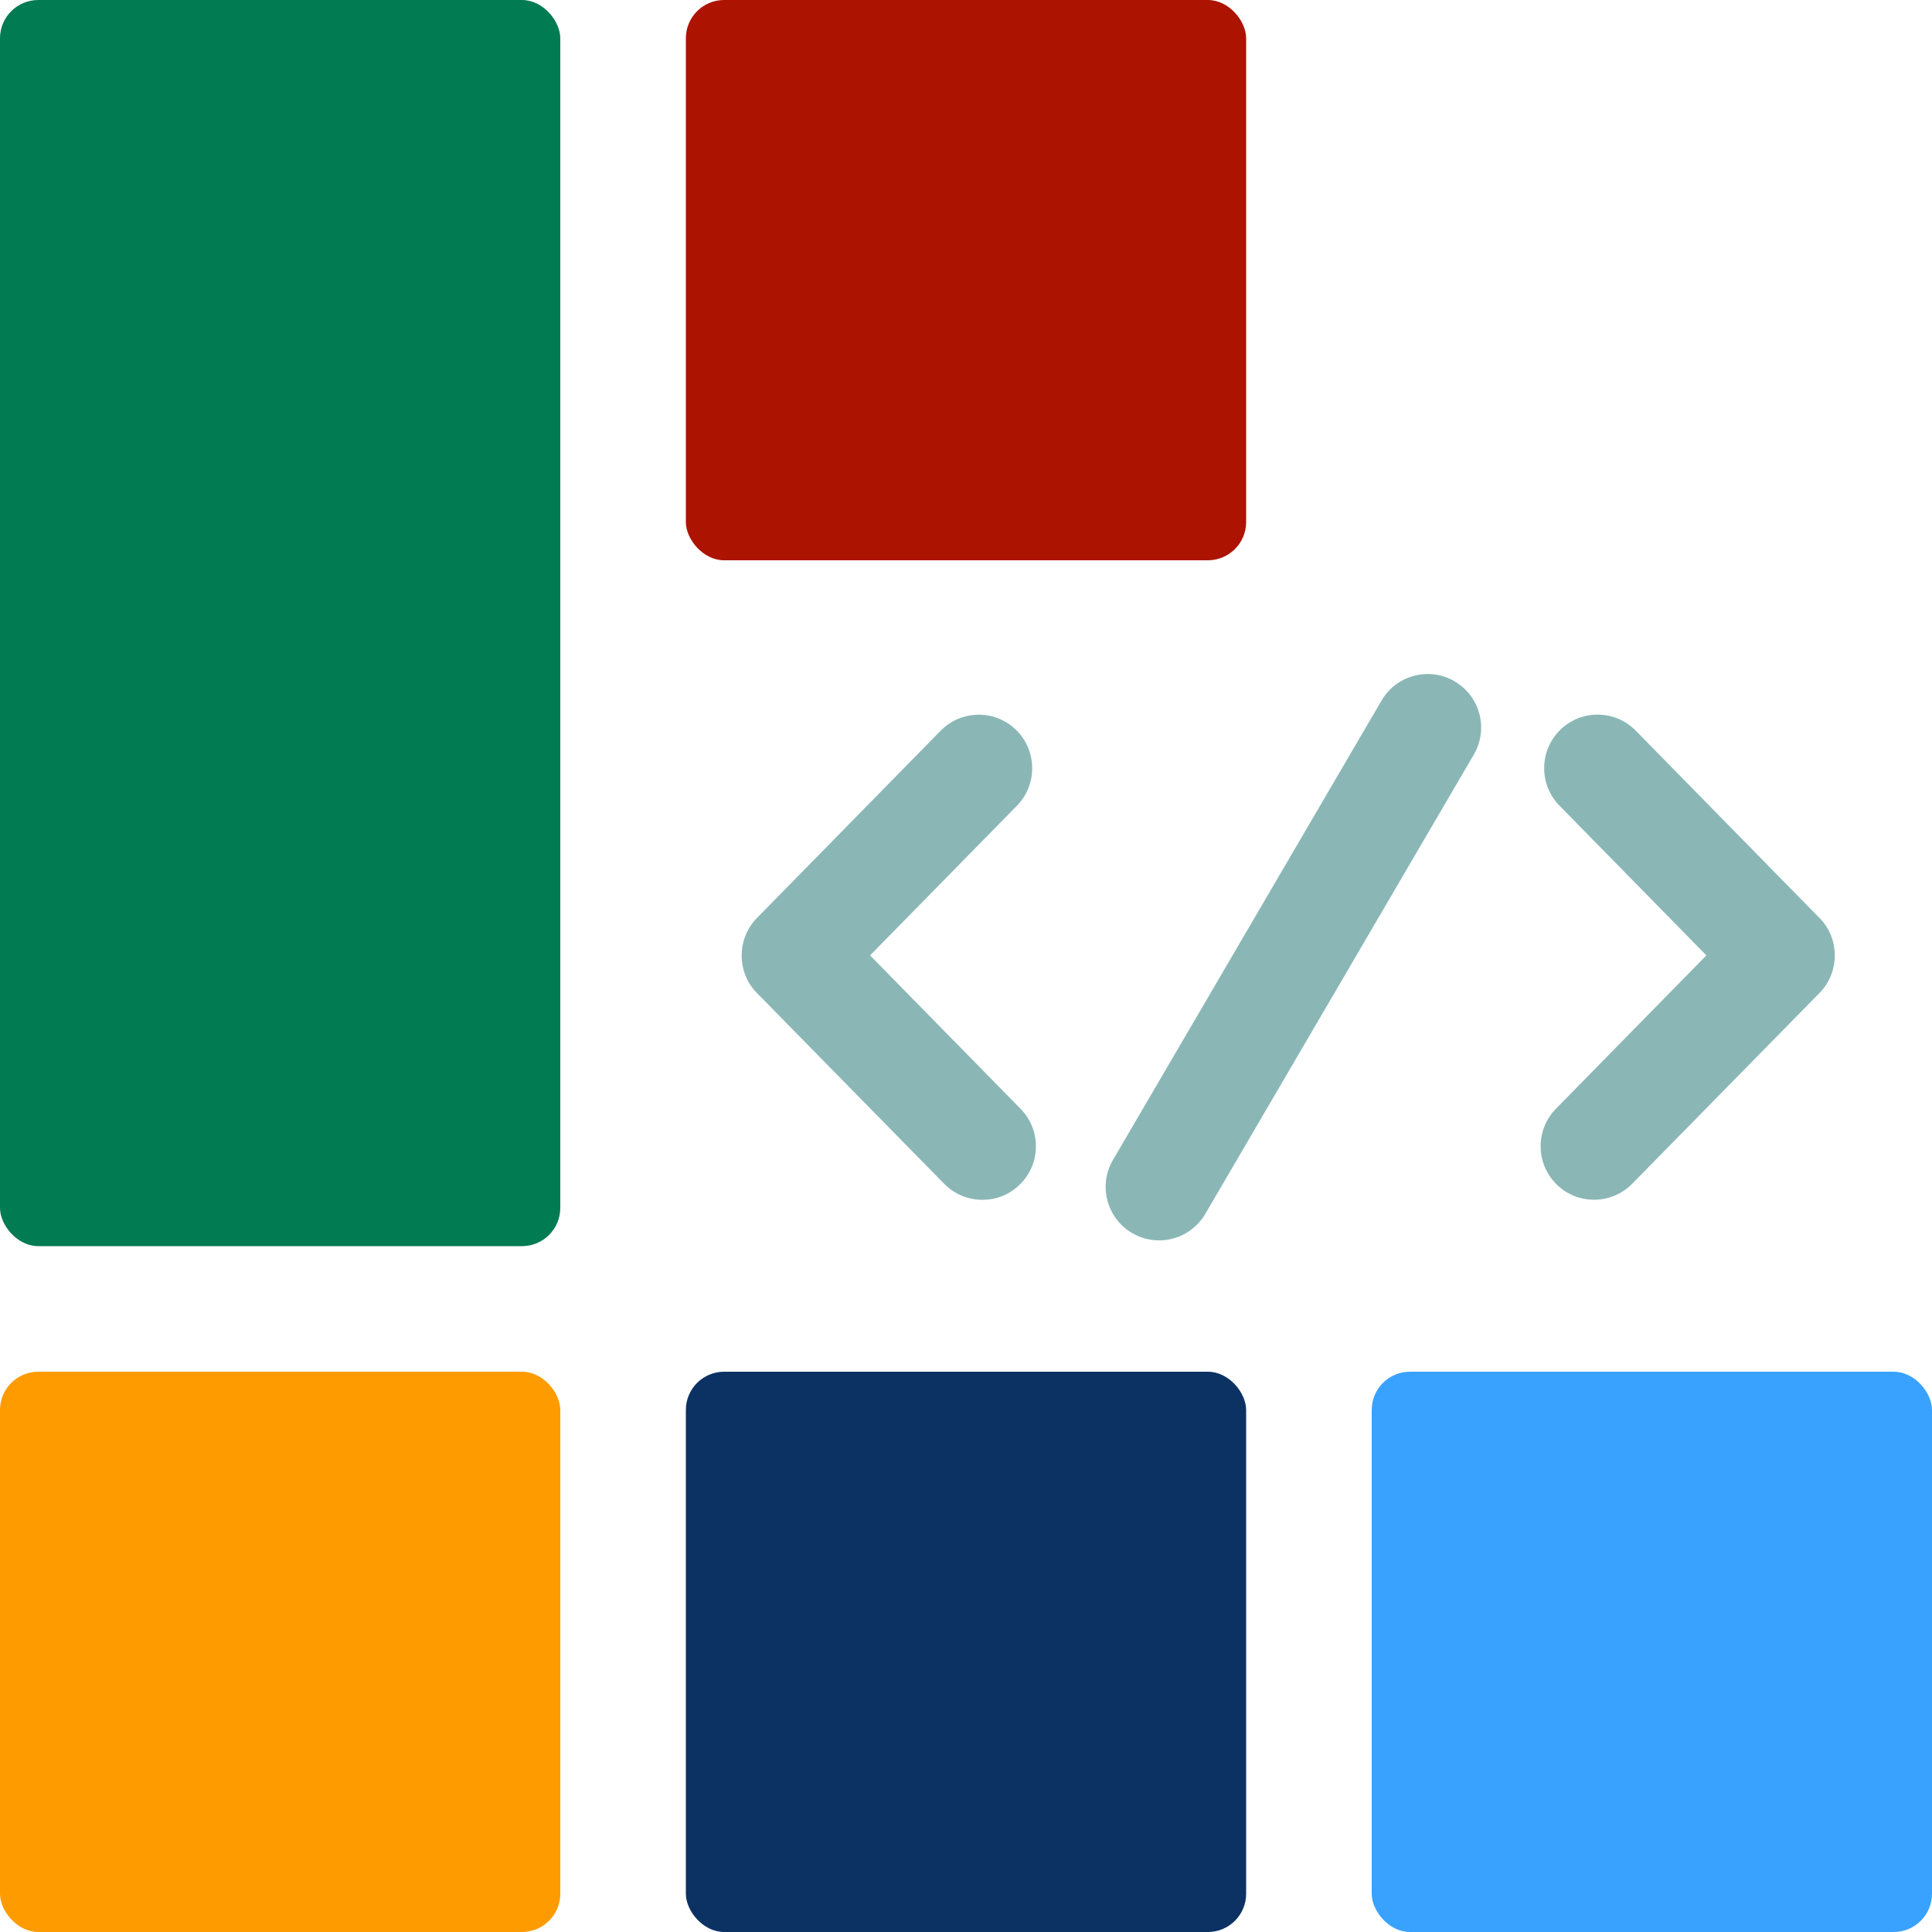
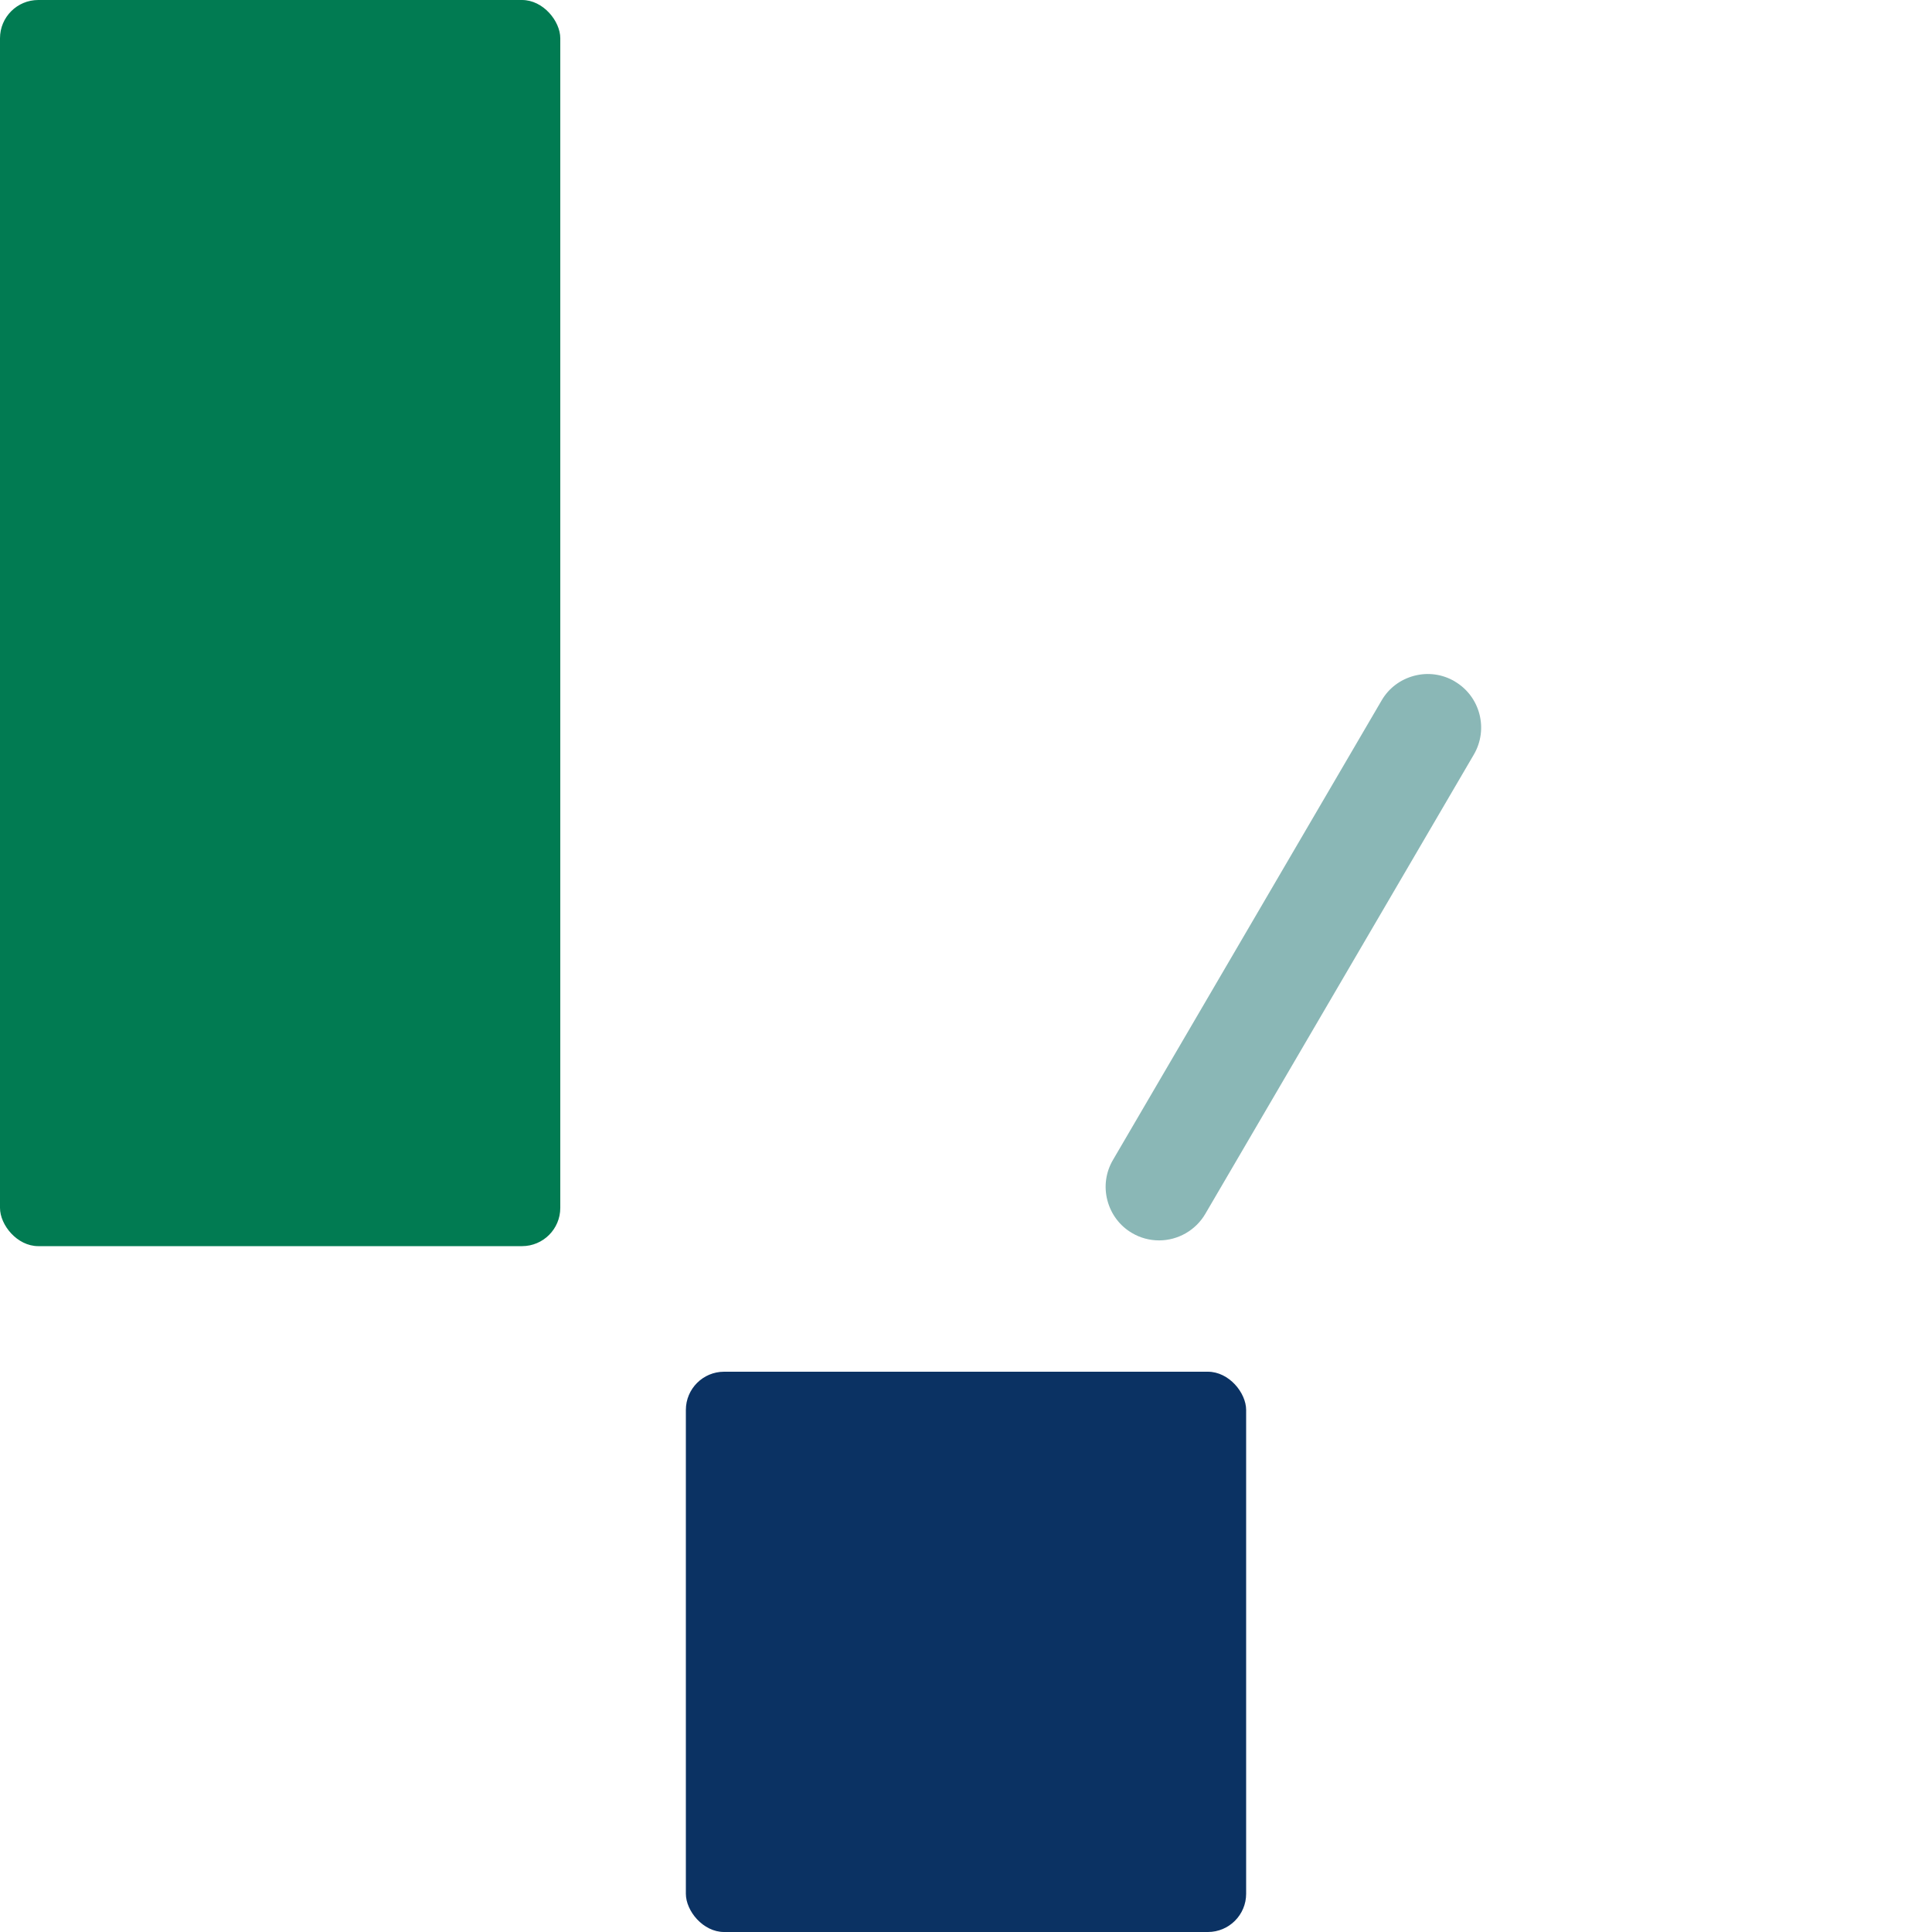
<svg xmlns="http://www.w3.org/2000/svg" id="Layer_2" viewBox="0 0 232.31 232.31">
  <defs>
    <style>.cls-1{fill:#fe9b00;}.cls-2{fill:#8ab7b6;}.cls-3{fill:#0b3263;}.cls-4{fill:#ac1300;}.cls-5{fill:#017b52;}.cls-6{fill:#39a2ff;}</style>
  </defs>
  <g id="Layer_1-2">
    <path class="cls-2" d="m174.92,81.93c-1.48-.87-3.22-1.11-4.88-.67-1.66.44-3.06,1.49-3.92,2.98l-32.29,55.23c-.87,1.48-1.11,3.22-.67,4.88s1.49,3.06,2.97,3.92c.98.58,2.11.88,3.24.88,2.28,0,4.41-1.22,5.56-3.19l32.29-55.23c1.79-3.06.76-7.01-2.31-8.8Z" />
-     <path class="cls-2" d="m104.61,114.89l17.67-18.01c2.48-2.53,2.44-6.61-.09-9.1-1.21-1.19-2.81-1.84-4.5-1.84-.02,0-.04,0-.06,0-1.72.02-3.33.7-4.53,1.93l-22.09,22.52c-2.44,2.49-2.44,6.53,0,9.01l22.52,22.94c1.22,1.24,2.85,1.93,4.59,1.93s3.3-.65,4.51-1.84c1.23-1.2,1.91-2.81,1.93-4.53s-.64-3.34-1.84-4.57l-18.09-18.44Z" />
-     <path class="cls-2" d="m218.78,110.38l-22.09-22.52c-1.2-1.23-2.81-1.91-4.53-1.93h-.06c-1.7,0-3.29.65-4.5,1.84-2.53,2.48-2.57,6.57-.09,9.1l17.67,18.01-18.09,18.44c-2.48,2.53-2.45,6.61.08,9.1,1.21,1.19,2.81,1.84,4.51,1.84s3.37-.68,4.59-1.93l22.52-22.94c2.44-2.48,2.44-6.53,0-9.01Z" />
    <rect class="cls-5" width="67.37" height="149.84" rx="4.6" ry="4.6" />
-     <rect class="cls-1" y="164.94" width="67.37" height="67.37" rx="4.6" ry="4.6" />
    <rect class="cls-3" x="82.47" y="164.94" width="67.37" height="67.37" rx="4.6" ry="4.6" />
-     <rect class="cls-4" x="82.47" width="67.37" height="67.37" rx="4.6" ry="4.6" />
-     <rect class="cls-6" x="164.94" y="164.94" width="67.37" height="67.37" rx="4.6" ry="4.6" />
  </g>
</svg>